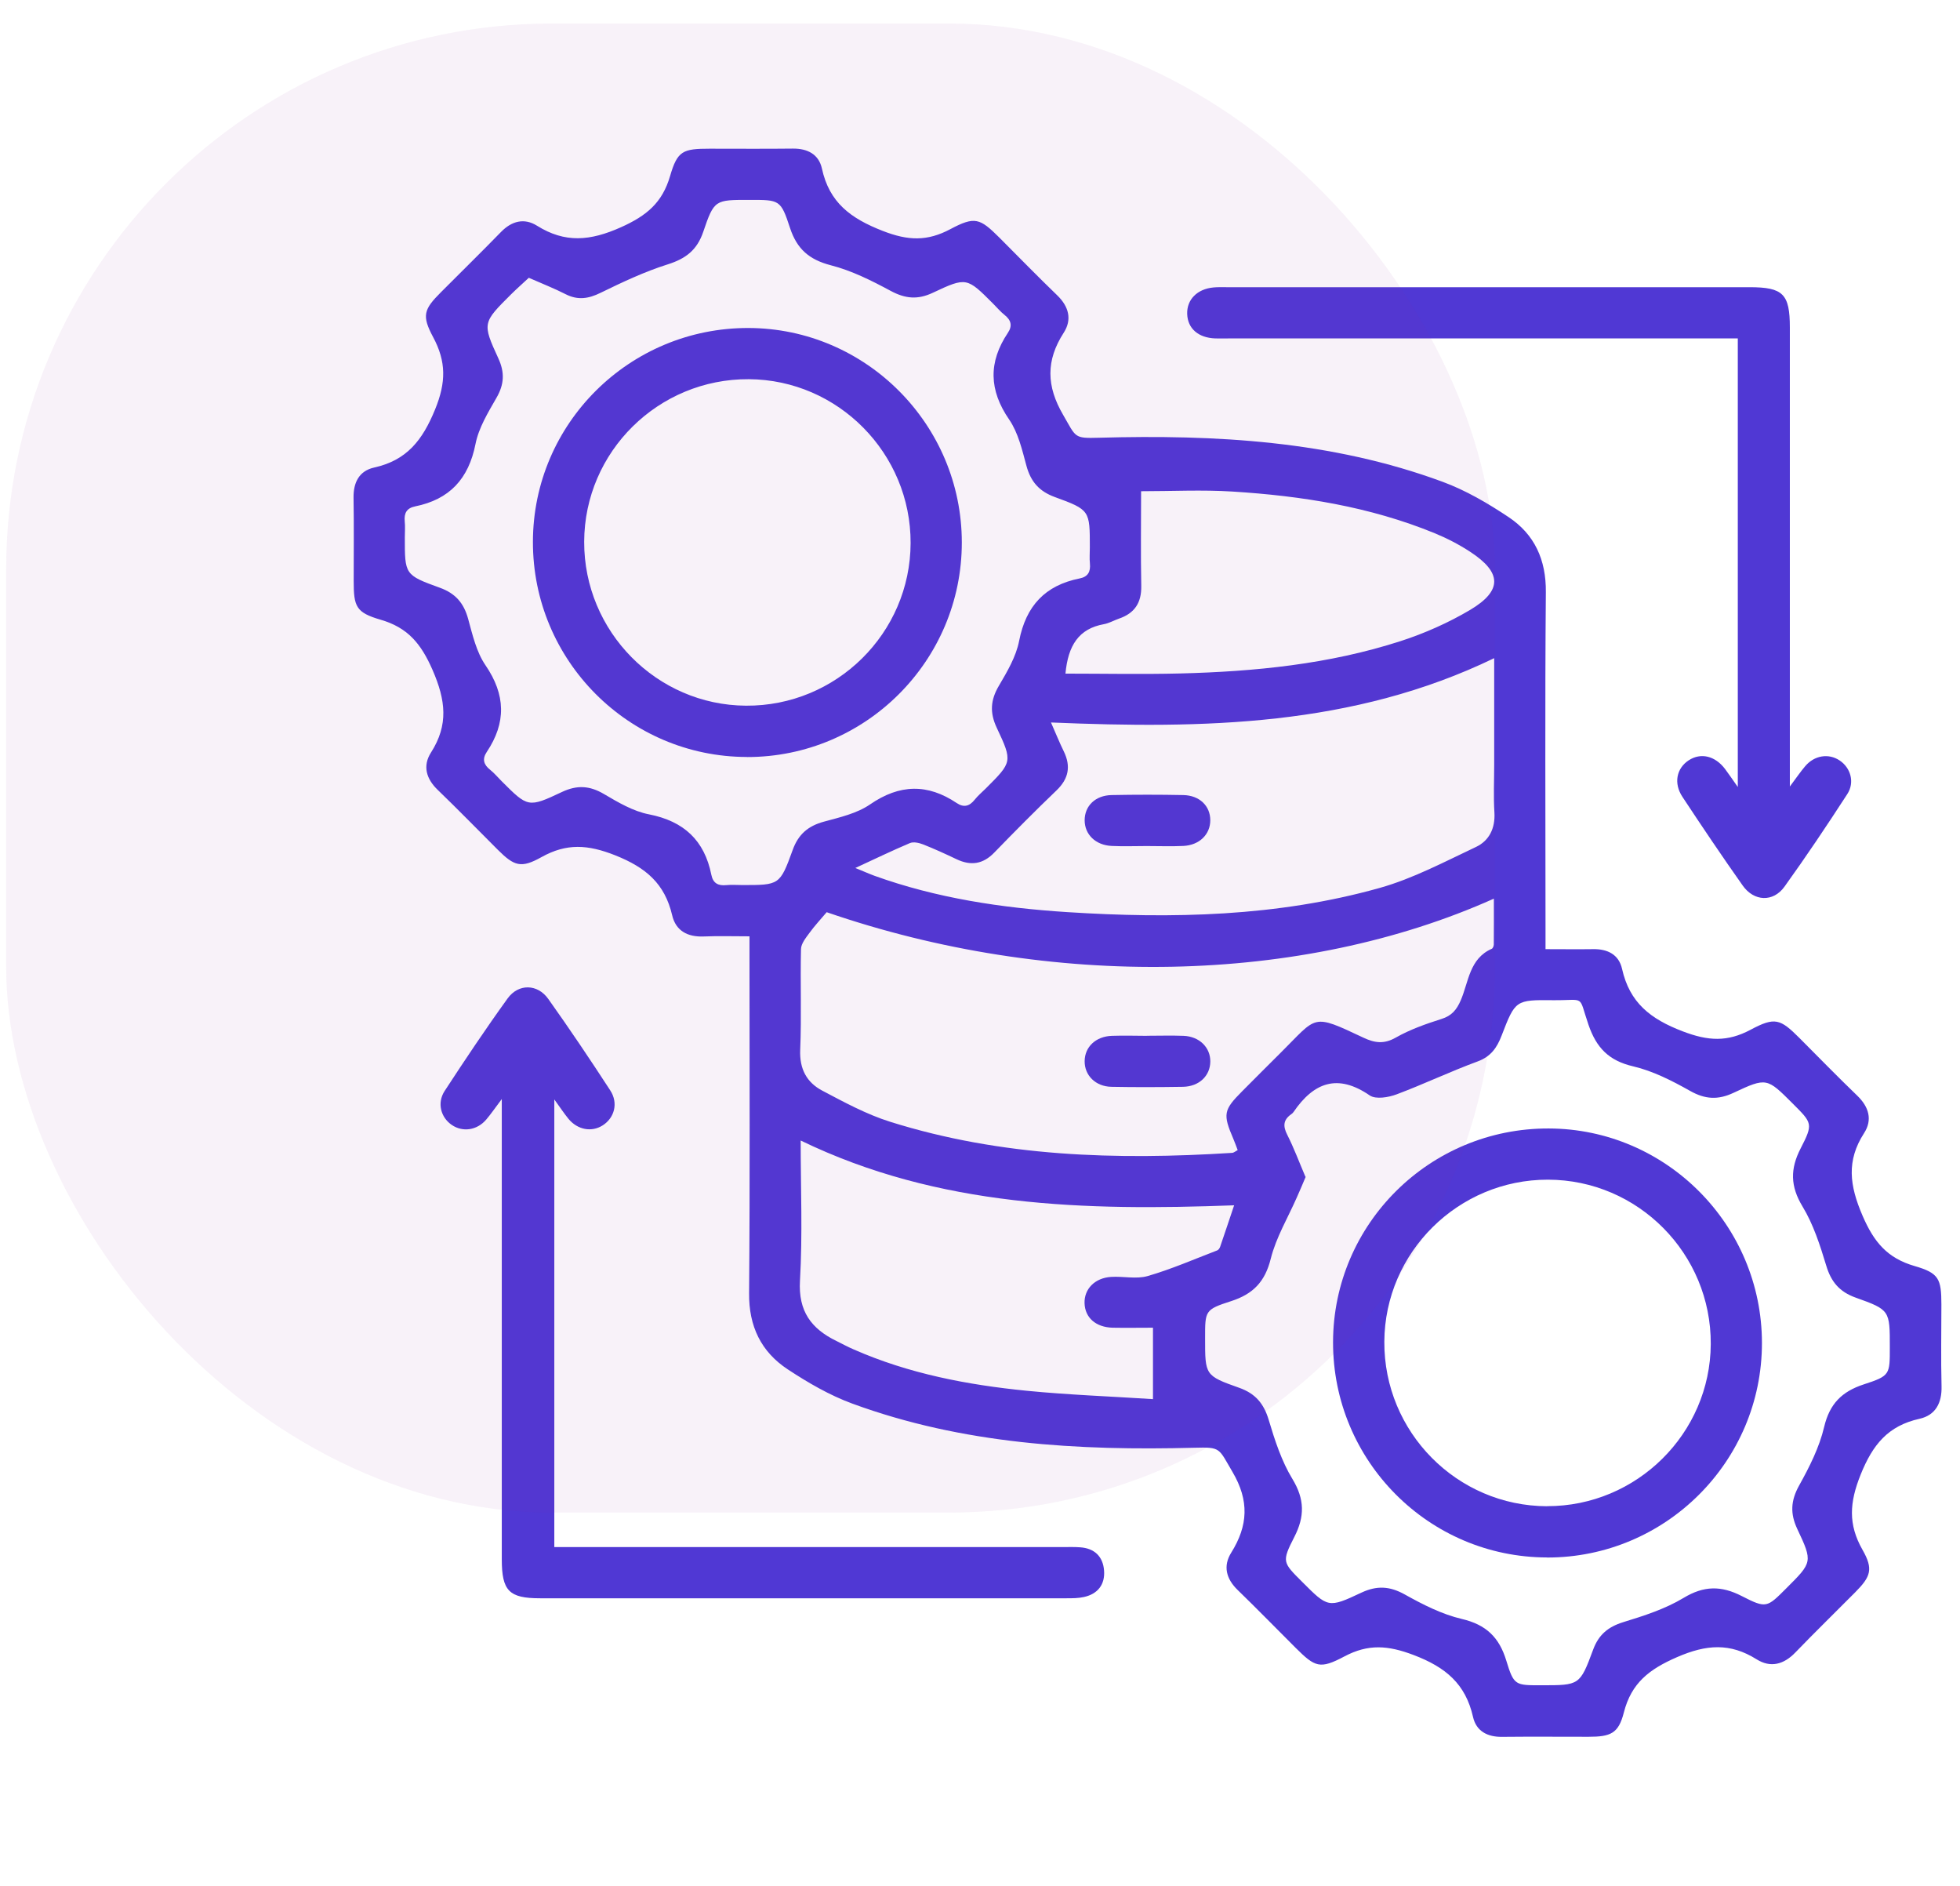
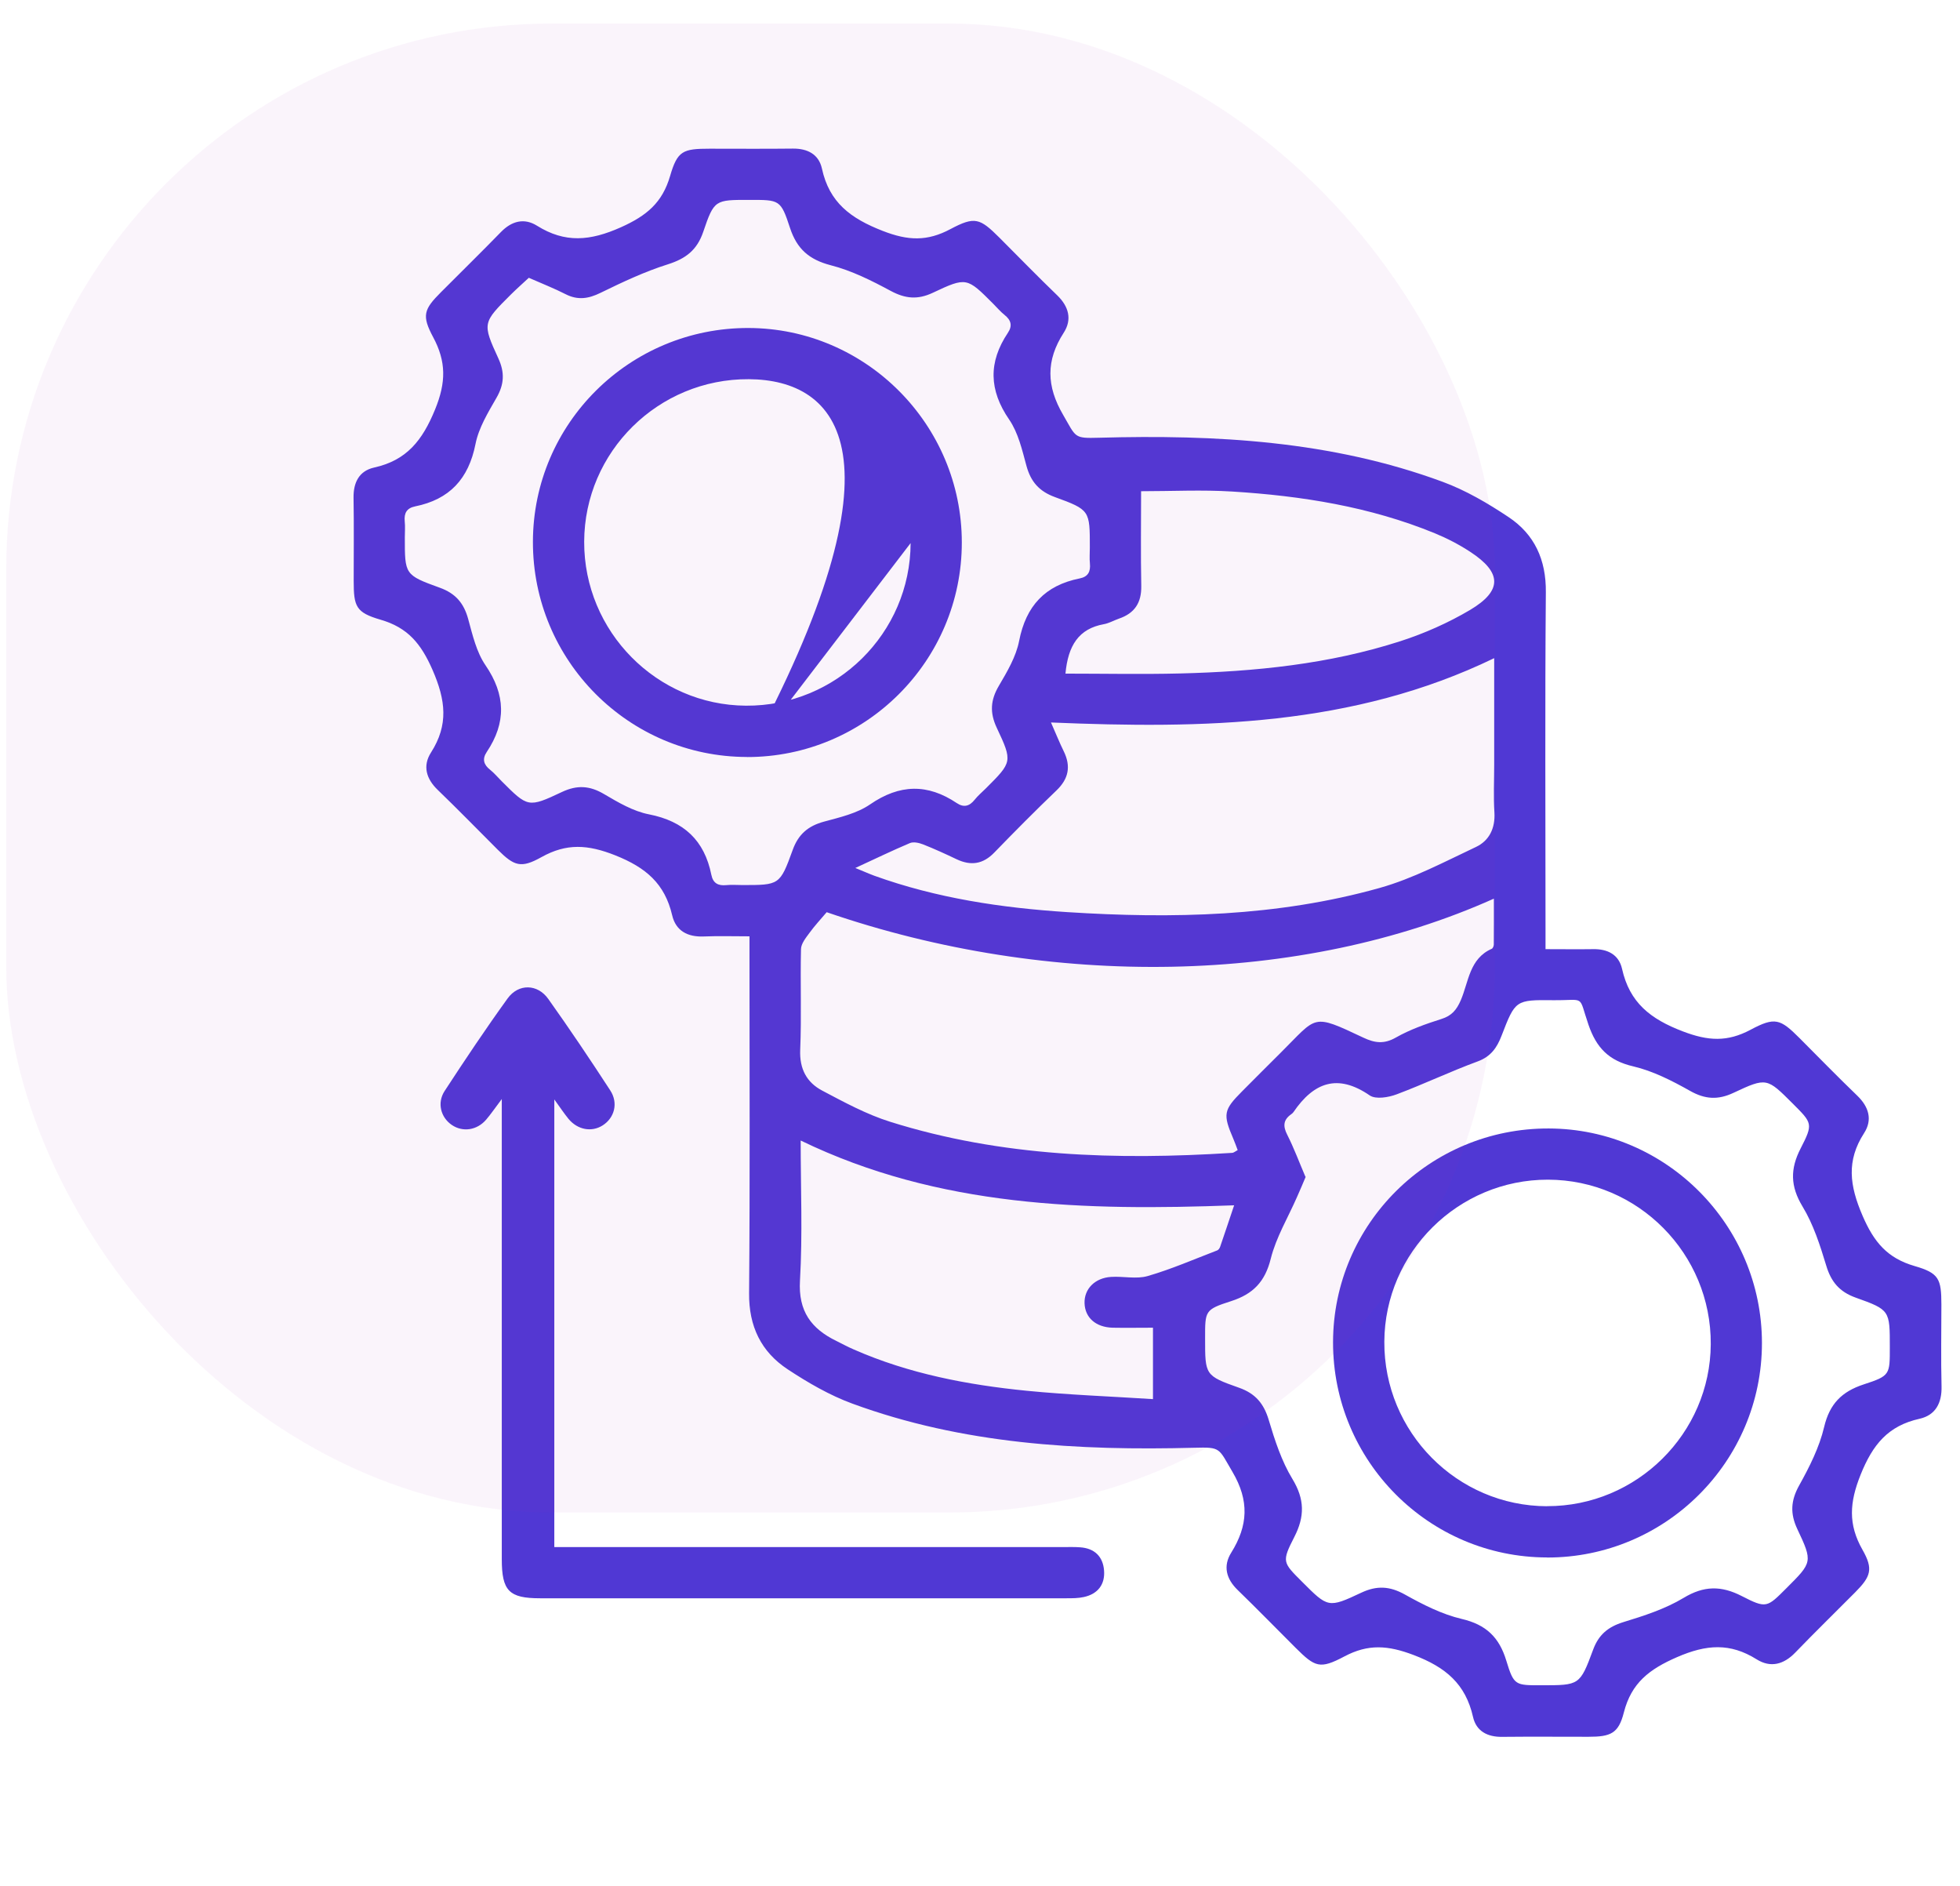
<svg xmlns="http://www.w3.org/2000/svg" width="79" height="76" viewBox="0 0 79 76" fill="none">
  <g clip-path="url(#clip0_4837_5782)">
    <path d="M62.291 38.247C63.001 38.247 63.6 38.256 64.203 38.247C64.792 38.234 65.248 38.462 65.378 39.039C65.683 40.402 66.519 41.061 67.825 41.559C68.852 41.952 69.623 41.993 70.558 41.495C71.543 40.969 71.756 41.055 72.532 41.831C73.305 42.608 74.073 43.394 74.862 44.154C75.328 44.605 75.48 45.124 75.134 45.66C74.415 46.776 74.548 47.771 75.071 48.985C75.531 50.053 76.069 50.696 77.169 51.016C78.158 51.301 78.247 51.536 78.25 52.566C78.25 53.663 78.228 54.759 78.256 55.856C78.275 56.531 78.016 57.026 77.369 57.171C76.101 57.453 75.483 58.208 74.995 59.422C74.545 60.544 74.485 61.422 75.071 62.452C75.515 63.231 75.404 63.529 74.776 64.163C73.974 64.971 73.156 65.767 72.364 66.588C71.895 67.076 71.362 67.215 70.802 66.863C69.733 66.195 68.782 66.261 67.597 66.775C66.475 67.263 65.756 67.814 65.451 69.006C65.236 69.852 64.922 69.985 64.025 69.985C62.865 69.985 61.702 69.976 60.542 69.988C59.952 69.995 59.502 69.76 59.372 69.186C59.071 67.855 58.272 67.183 56.982 66.692C55.943 66.296 55.147 66.239 54.19 66.746C53.198 67.272 53.008 67.183 52.218 66.397C51.442 65.624 50.678 64.838 49.889 64.074C49.42 63.621 49.29 63.104 49.626 62.566C50.307 61.475 50.358 60.468 49.676 59.311C49.109 58.35 49.22 58.309 48.139 58.338C43.451 58.461 38.808 58.195 34.355 56.56C33.439 56.224 32.567 55.717 31.749 55.178C30.678 54.471 30.18 53.447 30.193 52.11C30.231 47.593 30.209 43.08 30.209 38.564V37.73C29.55 37.73 28.954 37.711 28.361 37.736C27.714 37.762 27.239 37.508 27.093 36.884C26.795 35.607 26.038 34.96 24.798 34.466C23.692 34.028 22.836 33.974 21.825 34.538C20.998 35.001 20.726 34.9 20.063 34.241C19.255 33.435 18.462 32.618 17.642 31.829C17.175 31.379 17.03 30.859 17.372 30.323C18.085 29.207 17.965 28.215 17.435 26.998C16.97 25.933 16.434 25.287 15.334 24.97C14.348 24.682 14.256 24.444 14.256 23.411C14.256 22.292 14.269 21.173 14.25 20.057C14.241 19.439 14.478 18.974 15.081 18.84C16.393 18.549 17.027 17.747 17.537 16.498C17.984 15.405 17.987 14.571 17.458 13.585C16.992 12.714 17.081 12.467 17.775 11.773C18.58 10.964 19.394 10.169 20.19 9.351C20.624 8.904 21.128 8.774 21.642 9.094C22.776 9.804 23.787 9.712 25.027 9.158C26.066 8.692 26.694 8.169 27.008 7.095C27.305 6.074 27.524 5.992 28.605 5.992C29.724 5.992 30.84 6.001 31.958 5.988C32.548 5.982 33.001 6.217 33.128 6.79C33.426 8.163 34.285 8.8 35.578 9.304C36.608 9.706 37.378 9.728 38.31 9.231C39.293 8.708 39.496 8.793 40.282 9.576C41.058 10.353 41.822 11.139 42.611 11.899C43.081 12.353 43.217 12.876 42.874 13.408C42.152 14.527 42.174 15.56 42.852 16.72C43.382 17.633 43.277 17.668 44.298 17.639C49.004 17.509 53.673 17.763 58.145 19.414C59.081 19.759 59.968 20.279 60.801 20.834C61.851 21.531 62.32 22.555 62.307 23.861C62.269 28.396 62.294 32.935 62.294 37.47C62.294 37.702 62.294 37.933 62.294 38.243L62.291 38.247ZM21.312 11.196C21.084 11.408 20.836 11.627 20.602 11.858C19.451 13.005 19.432 13.015 20.088 14.444C20.348 15.012 20.323 15.484 20.015 16.023C19.676 16.616 19.296 17.233 19.166 17.89C18.887 19.3 18.117 20.127 16.729 20.406C16.39 20.476 16.282 20.679 16.313 21.008C16.336 21.221 16.317 21.439 16.317 21.652C16.317 23.148 16.307 23.17 17.727 23.683C18.361 23.911 18.697 24.305 18.871 24.945C19.046 25.585 19.204 26.273 19.565 26.802C20.383 27.994 20.409 29.122 19.619 30.301C19.429 30.586 19.492 30.811 19.756 31.02C19.924 31.154 20.063 31.322 20.215 31.474C21.274 32.532 21.287 32.558 22.649 31.914C23.261 31.626 23.768 31.657 24.345 31.997C24.916 32.333 25.521 32.691 26.155 32.814C27.565 33.09 28.393 33.863 28.672 35.252C28.741 35.594 28.947 35.699 29.274 35.667C29.486 35.645 29.705 35.664 29.917 35.664C31.41 35.664 31.435 35.673 31.949 34.253C32.177 33.619 32.57 33.283 33.21 33.109C33.851 32.935 34.538 32.779 35.068 32.415C36.26 31.594 37.388 31.572 38.564 32.361C38.849 32.551 39.074 32.488 39.283 32.228C39.416 32.06 39.584 31.921 39.737 31.768C40.795 30.71 40.821 30.697 40.177 29.331C39.889 28.72 39.92 28.212 40.26 27.636C40.596 27.065 40.954 26.46 41.077 25.826C41.353 24.415 42.123 23.588 43.515 23.309C43.854 23.243 43.962 23.037 43.93 22.707C43.908 22.495 43.927 22.276 43.927 22.064C43.927 20.571 43.936 20.546 42.516 20.029C41.882 19.797 41.546 19.408 41.372 18.771C41.198 18.13 41.042 17.443 40.678 16.91C39.857 15.719 39.835 14.59 40.624 13.411C40.814 13.129 40.754 12.901 40.491 12.692C40.323 12.559 40.184 12.391 40.031 12.239C38.973 11.18 38.96 11.155 37.597 11.798C36.985 12.086 36.488 12.036 35.901 11.722C35.131 11.307 34.326 10.904 33.486 10.689C32.618 10.464 32.123 10.036 31.844 9.19C31.467 8.039 31.423 8.055 30.206 8.055C28.824 8.055 28.786 8.042 28.345 9.342C28.095 10.077 27.642 10.422 26.919 10.651C25.984 10.945 25.087 11.37 24.203 11.801C23.718 12.039 23.29 12.105 22.798 11.855C22.339 11.62 21.86 11.434 21.312 11.193V11.196ZM52.627 47.422C52.51 47.698 52.396 47.971 52.275 48.24C51.914 49.064 51.435 49.859 51.22 50.718C50.989 51.65 50.507 52.145 49.623 52.43C48.557 52.772 48.573 52.82 48.573 53.929C48.573 55.409 48.564 55.434 49.946 55.922C50.602 56.154 50.941 56.56 51.138 57.219C51.382 58.036 51.654 58.876 52.092 59.596C52.589 60.414 52.592 61.111 52.168 61.935C51.657 62.937 51.699 62.956 52.485 63.742C53.524 64.781 53.537 64.806 54.868 64.179C55.496 63.884 56.016 63.913 56.624 64.252C57.35 64.657 58.12 65.05 58.919 65.237C59.898 65.466 60.428 65.976 60.713 66.917C61.02 67.925 61.077 67.909 62.13 67.909C63.66 67.909 63.679 67.916 64.212 66.477C64.434 65.874 64.811 65.558 65.423 65.367C66.26 65.111 67.118 64.835 67.86 64.388C68.678 63.894 69.375 63.891 70.199 64.312C71.198 64.825 71.22 64.781 72.006 63.995C73.046 62.956 73.071 62.943 72.443 61.615C72.149 60.99 72.177 60.471 72.516 59.859C72.931 59.114 73.331 58.322 73.524 57.501C73.746 56.566 74.237 56.075 75.118 55.786C76.187 55.438 76.171 55.393 76.171 54.284C76.171 52.807 76.18 52.782 74.798 52.29C74.142 52.056 73.803 51.653 73.607 50.994C73.359 50.176 73.09 49.337 72.653 48.617C72.158 47.799 72.152 47.102 72.576 46.278C73.09 45.28 73.046 45.258 72.26 44.471C71.22 43.432 71.207 43.41 69.876 44.034C69.252 44.329 68.729 44.303 68.12 43.958C67.394 43.549 66.624 43.156 65.825 42.969C64.843 42.741 64.342 42.218 64.025 41.292C63.603 40.063 63.927 40.316 62.611 40.304C61.084 40.288 61.077 40.297 60.523 41.733C60.339 42.212 60.095 42.573 59.562 42.77C58.459 43.175 57.394 43.685 56.294 44.097C55.965 44.221 55.455 44.307 55.21 44.142C53.911 43.248 52.95 43.619 52.136 44.811C52.111 44.845 52.079 44.877 52.044 44.899C51.724 45.124 51.705 45.375 51.882 45.723C52.152 46.256 52.361 46.82 52.614 47.413L52.627 47.422ZM33.321 36.757C33.081 37.042 32.836 37.302 32.627 37.591C32.481 37.79 32.291 38.022 32.285 38.243C32.253 39.597 32.31 40.953 32.253 42.304C32.221 43.074 32.516 43.619 33.144 43.949C34.031 44.418 34.931 44.906 35.882 45.204C40.38 46.617 45.004 46.75 49.66 46.456C49.733 46.452 49.803 46.386 49.886 46.345C49.822 46.177 49.775 46.037 49.714 45.898C49.283 44.893 49.312 44.731 50.069 43.971C50.586 43.454 51.099 42.934 51.619 42.421C53.112 40.941 52.855 40.824 54.95 41.812C55.407 42.028 55.781 42.082 56.256 41.812C56.83 41.486 57.467 41.261 58.098 41.061C58.513 40.931 58.71 40.694 58.878 40.307C59.198 39.562 59.223 38.627 60.13 38.231C60.171 38.212 60.206 38.123 60.209 38.069C60.215 37.464 60.212 36.858 60.212 36.212C52.45 39.689 42.348 39.87 33.318 36.757H33.321ZM60.228 26.52C54.526 29.277 48.5 29.369 42.361 29.113C42.551 29.54 42.7 29.918 42.878 30.279C43.169 30.878 43.074 31.379 42.586 31.848C41.733 32.665 40.9 33.505 40.076 34.355C39.623 34.824 39.134 34.897 38.557 34.624C38.111 34.412 37.664 34.206 37.204 34.025C37.042 33.962 36.817 33.911 36.672 33.974C35.952 34.279 35.245 34.621 34.475 34.976C34.773 35.096 35.004 35.201 35.245 35.29C37.752 36.193 40.364 36.583 43.008 36.754C47.252 37.026 51.483 36.938 55.607 35.781C56.95 35.404 58.218 34.729 59.489 34.13C60.022 33.879 60.272 33.379 60.234 32.741C60.193 32.098 60.225 31.451 60.225 30.808C60.225 29.395 60.225 27.981 60.225 26.529L60.228 26.52ZM46.472 53.501C45.908 53.501 45.375 53.511 44.843 53.501C44.164 53.482 43.733 53.095 43.714 52.515C43.695 51.945 44.126 51.495 44.782 51.454C45.274 51.422 45.803 51.552 46.26 51.419C47.214 51.143 48.133 50.741 49.061 50.386C49.112 50.367 49.16 50.297 49.179 50.24C49.366 49.698 49.546 49.153 49.743 48.569C43.743 48.791 37.847 48.658 32.272 45.958C32.272 47.872 32.352 49.742 32.244 51.603C32.171 52.839 32.7 53.542 33.714 54.037C33.946 54.151 34.171 54.274 34.408 54.376C36.633 55.355 38.992 55.805 41.391 56.043C43.071 56.208 44.76 56.268 46.472 56.379V53.504V53.501ZM42.944 27.144C44.481 27.144 46.022 27.176 47.559 27.138C50.573 27.062 53.565 26.767 56.45 25.835C57.42 25.521 58.377 25.097 59.255 24.577C60.564 23.797 60.535 23.068 59.252 22.232C58.805 21.94 58.323 21.69 57.828 21.487C55.217 20.416 52.462 19.981 49.67 19.807C48.462 19.731 47.242 19.794 45.993 19.794C45.993 21.043 45.974 22.33 46 23.613C46.012 24.292 45.73 24.713 45.099 24.929C44.897 24.999 44.703 25.113 44.497 25.151C43.477 25.334 43.049 26.013 42.944 27.147V27.144Z" fill="#5038D4" />
-     <path d="M70.044 31.718V13.637C69.765 13.637 69.496 13.637 69.23 13.637C62.672 13.637 56.117 13.637 49.559 13.637C49.366 13.637 49.172 13.643 48.979 13.637C48.298 13.611 47.87 13.238 47.851 12.651C47.832 12.074 48.253 11.643 48.913 11.583C49.084 11.567 49.255 11.573 49.429 11.573C56.459 11.573 63.489 11.573 70.516 11.573C71.87 11.573 72.142 11.846 72.142 13.199C72.142 19.069 72.142 24.939 72.142 30.805V31.693C72.415 31.328 72.576 31.091 72.76 30.875C73.128 30.438 73.702 30.346 74.145 30.641C74.592 30.936 74.767 31.525 74.456 32C73.638 33.262 72.802 34.511 71.924 35.731C71.47 36.361 70.697 36.33 70.241 35.683C69.41 34.507 68.605 33.312 67.813 32.111C67.448 31.56 67.575 30.958 68.066 30.637C68.551 30.321 69.125 30.454 69.527 30.983C69.667 31.167 69.797 31.363 70.05 31.721L70.044 31.718Z" fill="#5038D4" />
    <path d="M22.345 62.34H23.156C29.733 62.34 36.31 62.34 42.89 62.34C43.106 62.34 43.321 62.334 43.534 62.35C44.114 62.388 44.456 62.721 44.5 63.282C44.545 63.843 44.253 64.229 43.689 64.353C43.461 64.404 43.22 64.404 42.985 64.404C35.914 64.404 28.843 64.404 21.768 64.404C20.516 64.404 20.225 64.106 20.225 62.828C20.225 56.94 20.225 51.048 20.225 45.159C20.225 44.928 20.225 44.699 20.225 44.287C19.946 44.658 19.784 44.896 19.597 45.115C19.226 45.549 18.649 45.631 18.209 45.33C17.768 45.029 17.607 44.446 17.92 43.964C18.741 42.706 19.578 41.454 20.459 40.234C20.896 39.628 21.667 39.641 22.101 40.256C22.96 41.463 23.787 42.693 24.595 43.936C24.931 44.449 24.767 45.045 24.291 45.349C23.847 45.631 23.28 45.53 22.912 45.083C22.738 44.87 22.586 44.639 22.342 44.303V62.337L22.345 62.34Z" fill="#5038D4" />
-     <path d="M30.107 30.503C25.337 30.497 21.47 26.611 21.48 21.828C21.489 17.061 25.381 13.204 30.171 13.217C34.906 13.229 38.767 17.112 38.767 21.86C38.767 26.633 34.884 30.509 30.107 30.506V30.503ZM36.703 21.885C36.716 18.272 33.784 15.302 30.183 15.28C26.538 15.258 23.556 18.199 23.546 21.831C23.537 25.444 26.465 28.414 30.066 28.436C33.708 28.462 36.694 25.514 36.703 21.882V21.885Z" fill="#5038D4" />
+     <path d="M30.107 30.503C25.337 30.497 21.47 26.611 21.48 21.828C21.489 17.061 25.381 13.204 30.171 13.217C34.906 13.229 38.767 17.112 38.767 21.86C38.767 26.633 34.884 30.509 30.107 30.506V30.503ZC36.716 18.272 33.784 15.302 30.183 15.28C26.538 15.258 23.556 18.199 23.546 21.831C23.537 25.444 26.465 28.414 30.066 28.436C33.708 28.462 36.694 25.514 36.703 21.882V21.885Z" fill="#5038D4" />
    <path d="M62.355 62.759C57.584 62.752 53.721 58.864 53.73 54.081C53.74 49.314 57.632 45.457 62.424 45.473C67.16 45.485 71.017 49.371 71.017 54.119C71.017 58.892 67.131 62.768 62.355 62.762V62.759ZM62.358 60.692C65.968 60.699 68.935 57.764 68.954 54.163C68.976 50.522 66.025 47.542 62.393 47.536C58.779 47.53 55.816 50.461 55.797 54.065C55.778 57.707 58.725 60.686 62.358 60.695V60.692Z" fill="#5038D4" />
-     <path d="M46.228 41.737C46.719 41.737 47.214 41.721 47.705 41.74C48.345 41.765 48.789 42.209 48.783 42.779C48.776 43.353 48.333 43.781 47.683 43.794C46.719 43.809 45.756 43.813 44.795 43.794C44.155 43.781 43.711 43.331 43.718 42.757C43.724 42.184 44.168 41.762 44.817 41.74C45.286 41.724 45.759 41.737 46.228 41.74V41.737Z" fill="#5038D4" />
-     <path d="M46.218 34.092C45.749 34.092 45.277 34.111 44.808 34.088C44.158 34.057 43.721 33.629 43.718 33.055C43.718 32.475 44.149 32.05 44.805 32.038C45.768 32.019 46.729 32.019 47.692 32.038C48.348 32.05 48.782 32.475 48.782 33.052C48.782 33.622 48.345 34.057 47.695 34.088C47.204 34.111 46.713 34.092 46.218 34.092Z" fill="#5038D4" />
  </g>
  <g opacity="0.1">
-     <rect x="0.25" y="0.949" width="60" height="60" rx="22" fill="black" fill-opacity="0.2" />
    <rect x="0.25" y="0.949" width="60" height="60" rx="22" fill="#A823B9" fill-opacity="0.5" />
  </g>
  <defs>
    <clipPath id="clip0_4837_5782">
      <rect width="64" height="64" fill="white" transform="translate(14.25 5.988)" />
    </clipPath>
  </defs>
</svg>